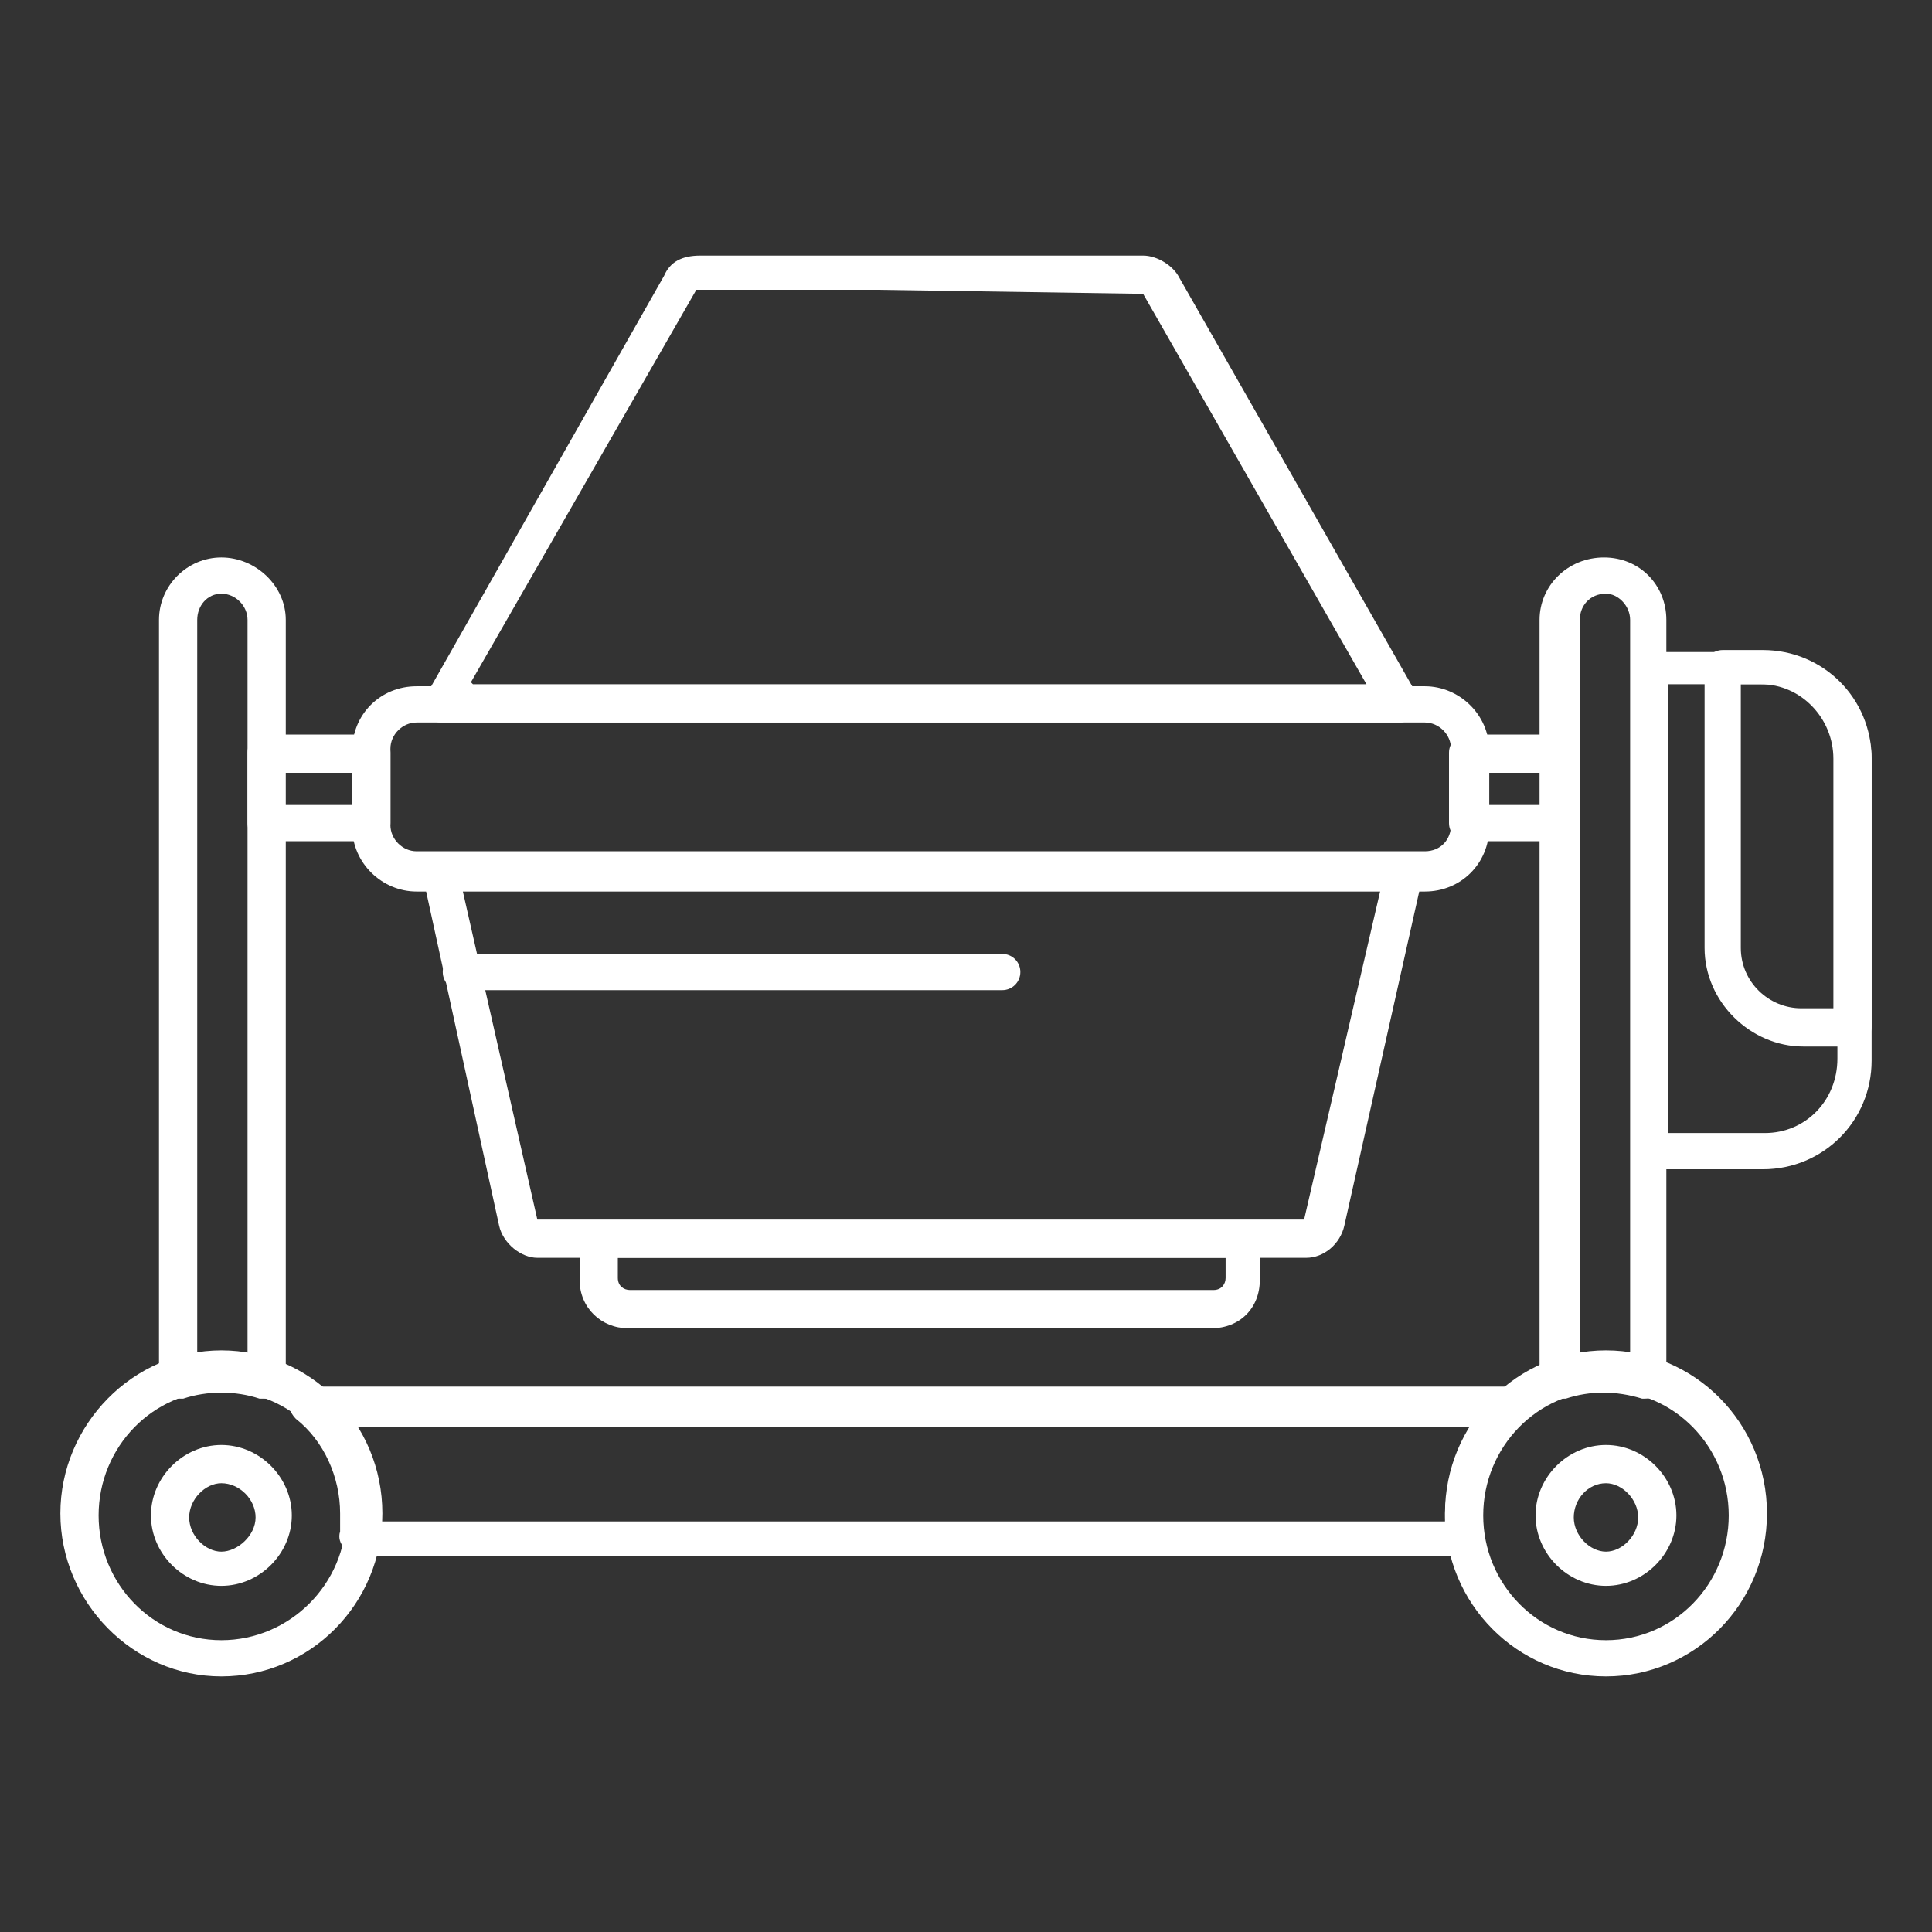
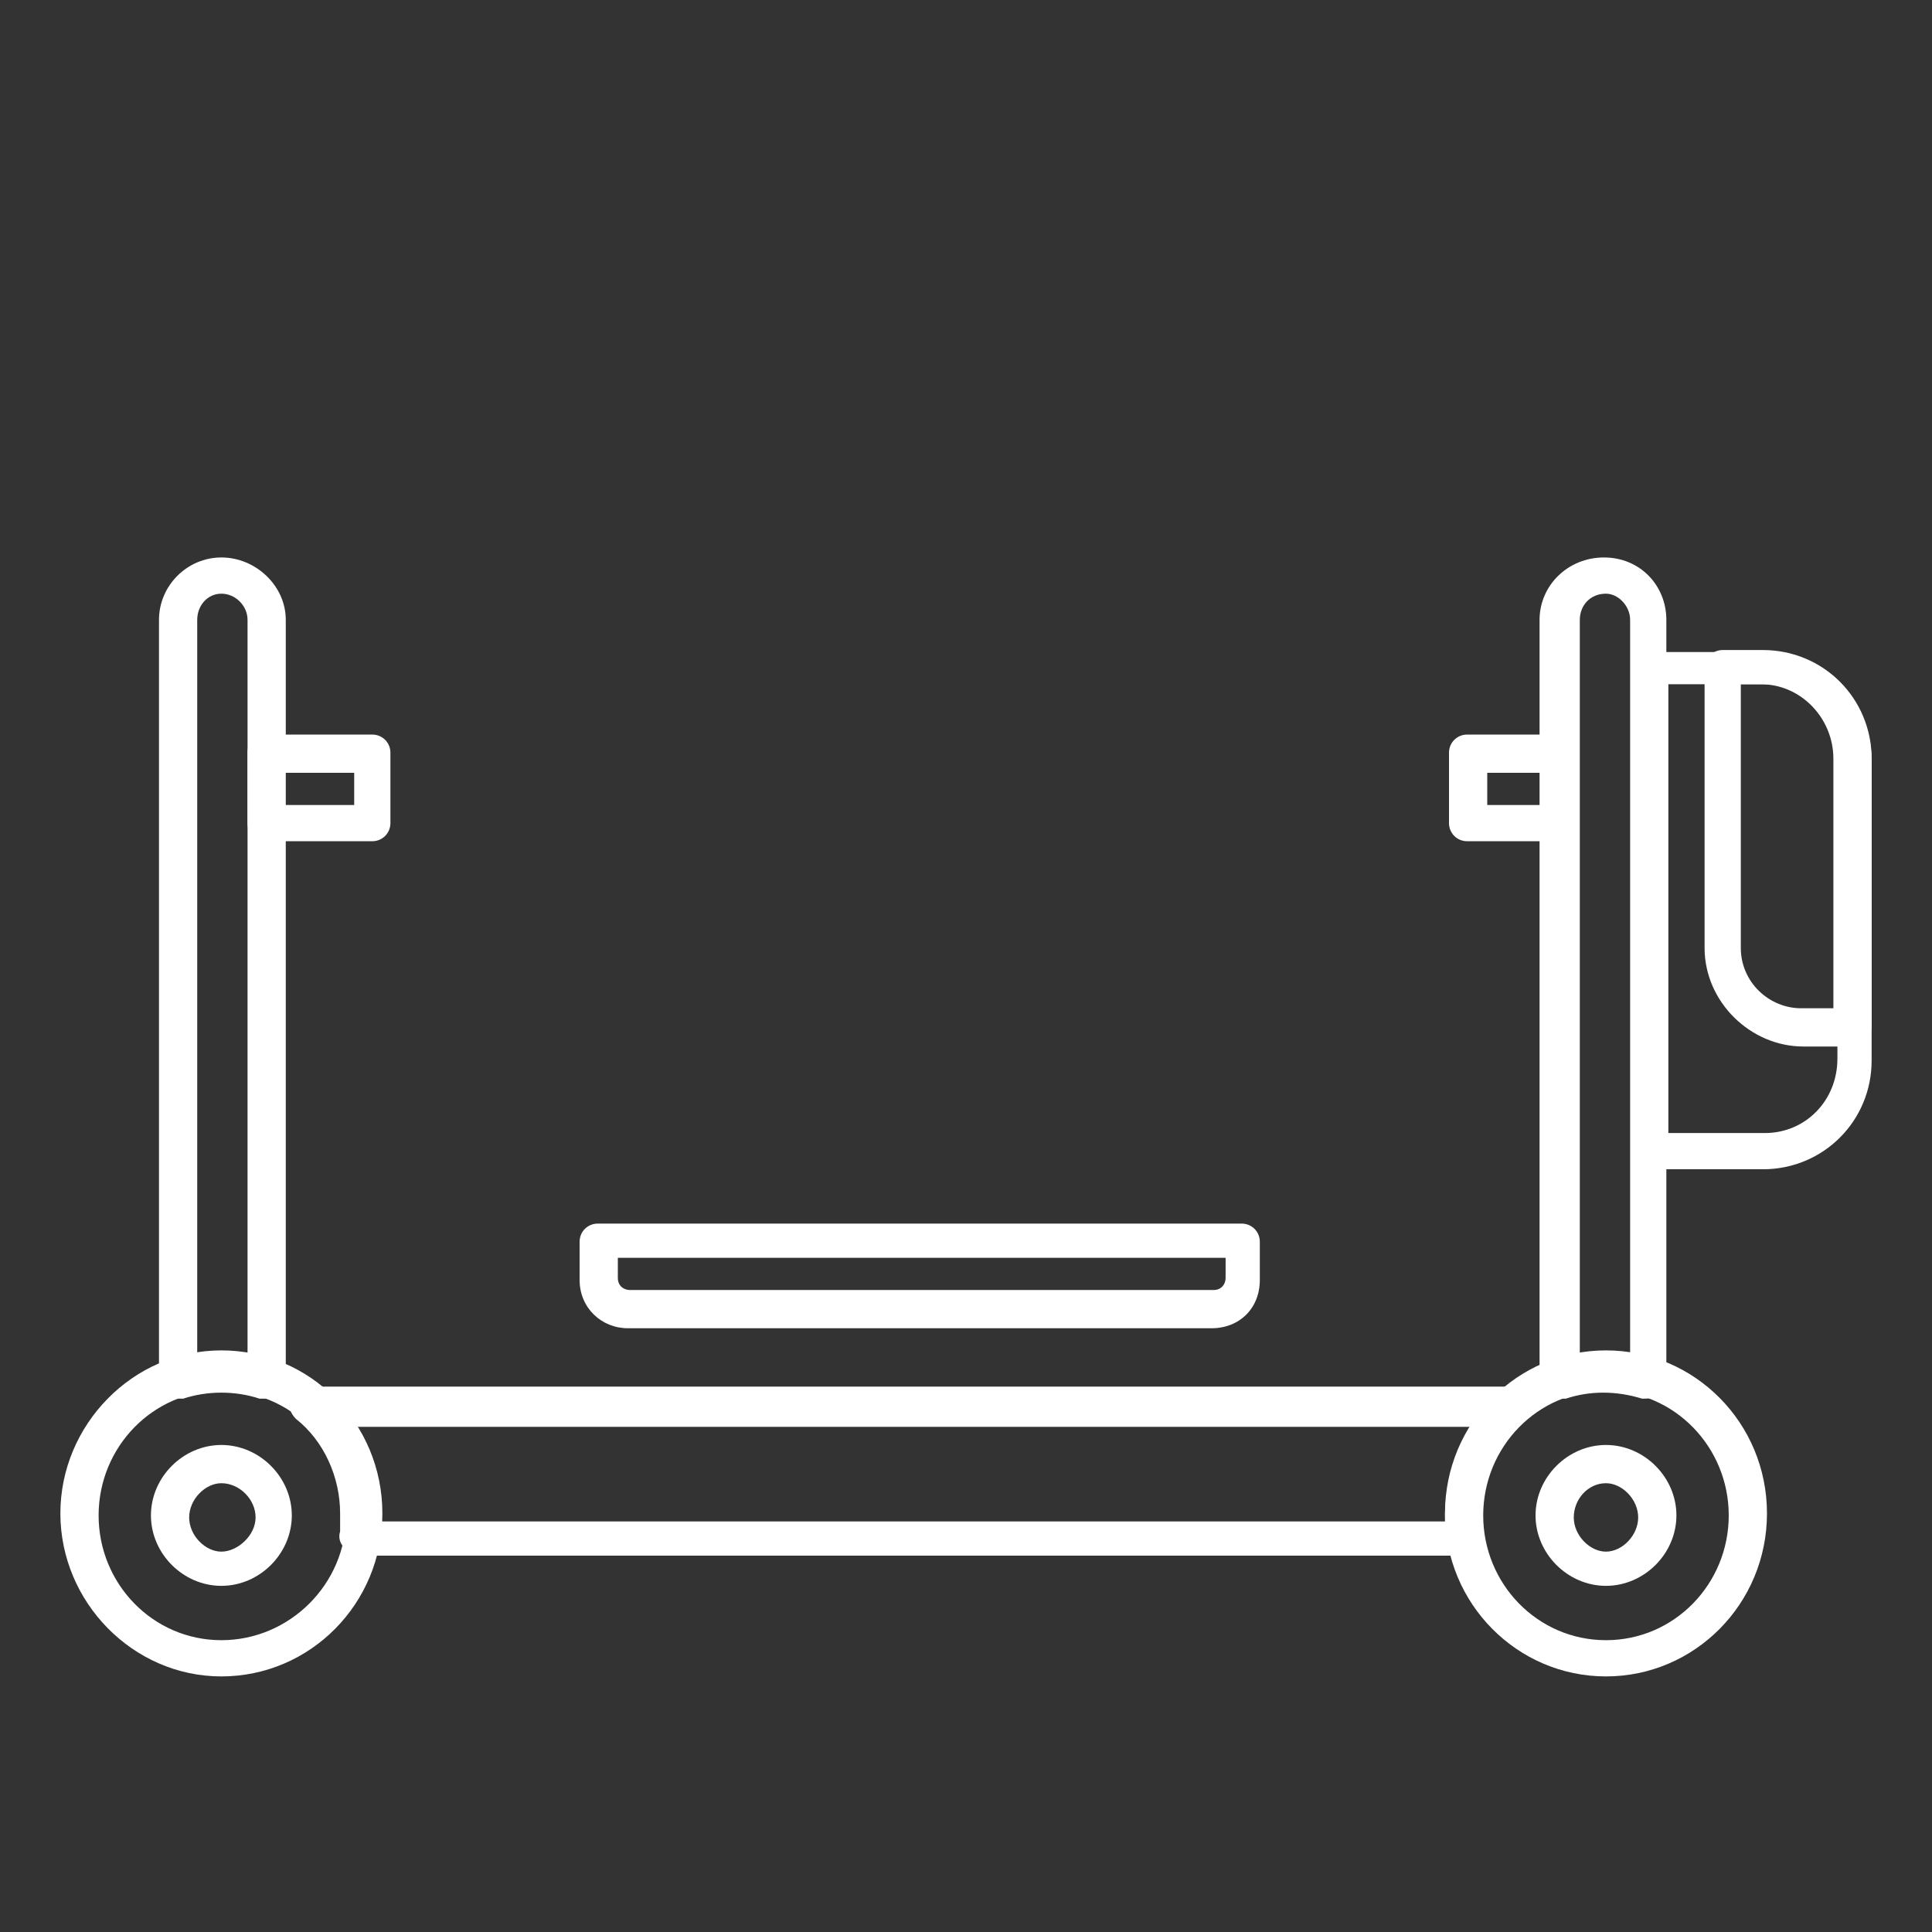
<svg xmlns="http://www.w3.org/2000/svg" version="1.1" viewBox="0 0 96 96">
  <rect x="0" y="0" width="96" height="96" fill="#333333" stroke="none" />
  <defs>
    <style>
      .cls-1 {
        fill: #fff;
      }
    </style>
  </defs>
  <g>
    <g id="Layer_1">
      <g id="Layer_1-2" data-name="Layer_1">
        <g>
          <path class="cls-1" d="M72.7,77.3H17.9c-.3,0-.6,0-.8-.4-.2-.2-.3-.5-.2-.8,0-.3,0-.7,0-.9,0-1.8-.8-3.6-2.2-4.7-.3-.3-.4-.7-.3-1,0-.4.5-.6.8-.6h59.6c.4,0,.8.3.8.6,0,.4,0,.8-.3,1-1.4,1.1-2.2,2.9-2.2,4.7s0,.7,0,.9,0,.6-.2.8c-.2.2-.5.4-.8.4h.2ZM18.9,75.6h52.9v-.2c0-1.6.5-3.2,1.3-4.5H17.5c.9,1.3,1.4,2.9,1.4,4.5s0,.2,0,.2Z" />
          <path class="cls-1" d="M77.5,41.8h-4.6c-.5,0-.9-.4-.9-.9v-3.5c0-.5.4-.9.9-.9h4.6c.5,0,.9.4.9.9v3.5c0,.5-.4.9-.9.9ZM73.9,40h2.7v-1.6h-2.7v1.6ZM18.5,41.8h-5.3c-.5,0-.9-.4-.9-.9v-3.5c0-.5.4-.9.9-.9h5.3c.5,0,.9.4.9.9v3.5c0,.5-.4.9-.9.9ZM14.1,40h3.5v-1.6h-3.5v1.6Z" />
-           <path class="cls-1" d="M64.7,62.5H26.7c-.8,0-1.7-.7-1.9-1.6l-3.8-17.4c0-.3,0-.6.2-.7s.5-.4.7-.4h47.8c.3,0,.6,0,.8.4.2.2.3.5.2.7l-3.9,17.4c-.2.9-1,1.6-1.9,1.6h-.2ZM23,44.3l3.7,16.3h21.2c0,0,16.9,0,16.9,0l3.8-16.4H23ZM69.5,35.9H21.9c-.3,0-.7-.2-.7-.5-.2-.3-.2-.7,0-.9l11.8-20.8c.3-.7.9-1,1.8-1h22c.7,0,1.5.5,1.8,1.1l11.8,20.7c.2.3.2.7,0,.9s-.5.5-.8.5h-.2ZM23.5,34h44.4l-11.1-19.4-13.2-.2h-9l-11.2,19.5h0Z" />
-           <path class="cls-1" d="M49.8,49.2h-26.9c-.5,0-.9-.4-.9-.9s.4-.9.9-.9h26.9c.5,0,.9.4.9.9s-.4.9-.9.9ZM70.7,44.3H20.7c-1.7,0-3.2-1.4-3.2-3.2v-3.8c0-1.8,1.4-3.2,3.2-3.2h50.1c1.7,0,3.2,1.4,3.2,3.2v3.8c0,1.8-1.4,3.2-3.2,3.2h0ZM20.7,35.9c-.7,0-1.3.6-1.3,1.3v3.8c0,.7.6,1.3,1.3,1.3h50.1c.8,0,1.3-.6,1.3-1.3v-3.8c0-.7-.6-1.3-1.3-1.3H20.7Z" />
          <path class="cls-1" d="M60.2,66h-29c-1.3,0-2.4-1-2.4-2.4v-1.9c0-.5.4-.9.9-.9h32c.5,0,.9.4.9.9v1.9c0,1.4-1,2.4-2.4,2.4ZM30.7,62.5v1c0,.4.3.6.6.6h29c.4,0,.6-.3.6-.6v-1h-30.1Z" />
          <path class="cls-1" d="M13.2,69.5h-.3c-1.2-.4-2.6-.4-3.8,0-.3,0-.6,0-.8-.2-.2-.2-.4-.5-.4-.8V30.8c0-1.7,1.4-3.1,3.1-3.1s3.2,1.4,3.2,3.1v37.7c0,.3,0,.6-.4.8-.2,0-.4.2-.6.2ZM11,67.3c.5,0,.8,0,1.3,0V30.8c0-.7-.6-1.3-1.3-1.3s-1.2.6-1.2,1.3v36.6c.4,0,.8,0,1.2,0Z" />
          <path class="cls-1" d="M77.5,69.5c-.2,0-.4,0-.6-.2s-.4-.5-.4-.8V30.8c0-1.7,1.4-3.1,3.2-3.1s3.1,1.4,3.1,3.1v37.7c0,.3,0,.6-.4.8-.2.2-.6.2-.8.2-1.3-.4-2.6-.4-3.8,0h-.3ZM79.8,29.5c-.8,0-1.3.6-1.3,1.3v36.6c.8,0,1.7,0,2.5,0V30.8c0-.7-.6-1.3-1.2-1.3Z" />
          <path class="cls-1" d="M87.6,58.1h-5.6c-.5,0-.9-.4-.9-.9v-23.9c0-.5.4-.9.9-.9h5.6c3,0,5.4,2.4,5.4,5.4v14.9c0,3-2.4,5.4-5.4,5.4ZM82.9,56.3h4.8c2,0,3.6-1.6,3.6-3.7v-14.9c0-2-1.6-3.7-3.6-3.7h-4.8v22.1h0Z" />
          <path class="cls-1" d="M92.1,52h-2.5c-2.6,0-4.9-2.2-4.9-4.9v-13.9c0-.5.4-.9.9-.9h2c3,0,5.4,2.4,5.4,5.4v13.3c0,.5-.4.9-.9.9ZM86.5,34.2v12.9c0,1.7,1.4,3,3,3h1.6v-12.4c0-2-1.6-3.7-3.6-3.7h-1,0Z" />
          <path class="cls-1" d="M11,83.3c-4.4,0-8-3.7-8-8.1s3.6-8.1,8-8.1,8,3.6,8,8.1-3.6,8.1-8,8.1ZM11,69.1c-3.4,0-6.1,2.8-6.1,6.2s2.7,6.2,6.1,6.2,6.2-2.8,6.2-6.2-2.7-6.2-6.2-6.2Z" />
          <path class="cls-1" d="M11,78.8c-1.9,0-3.5-1.6-3.5-3.5s1.6-3.5,3.5-3.5,3.5,1.6,3.5,3.5-1.6,3.5-3.5,3.5ZM11,73.7c-.8,0-1.6.8-1.6,1.7s.8,1.7,1.6,1.7,1.7-.8,1.7-1.7-.8-1.7-1.7-1.7Z" />
          <path class="cls-1" d="M79.8,83.3c-4.4,0-8-3.6-8-8.1s3.6-8.1,8-8.1,8,3.6,8,8.1-3.6,8.1-8,8.1ZM79.8,69.1c-3.4,0-6.1,2.8-6.1,6.2s2.7,6.2,6.1,6.2,6.1-2.8,6.1-6.2-2.7-6.2-6.1-6.2Z" />
          <path class="cls-1" d="M79.8,78.8c-1.9,0-3.5-1.6-3.5-3.5s1.6-3.5,3.5-3.5,3.5,1.6,3.5,3.5-1.6,3.5-3.5,3.5ZM79.8,73.7c-.9,0-1.6.8-1.6,1.7s.8,1.7,1.6,1.7,1.6-.8,1.6-1.7-.8-1.7-1.6-1.7Z" />
        </g>
      </g>
    </g>
  </g>
</svg>